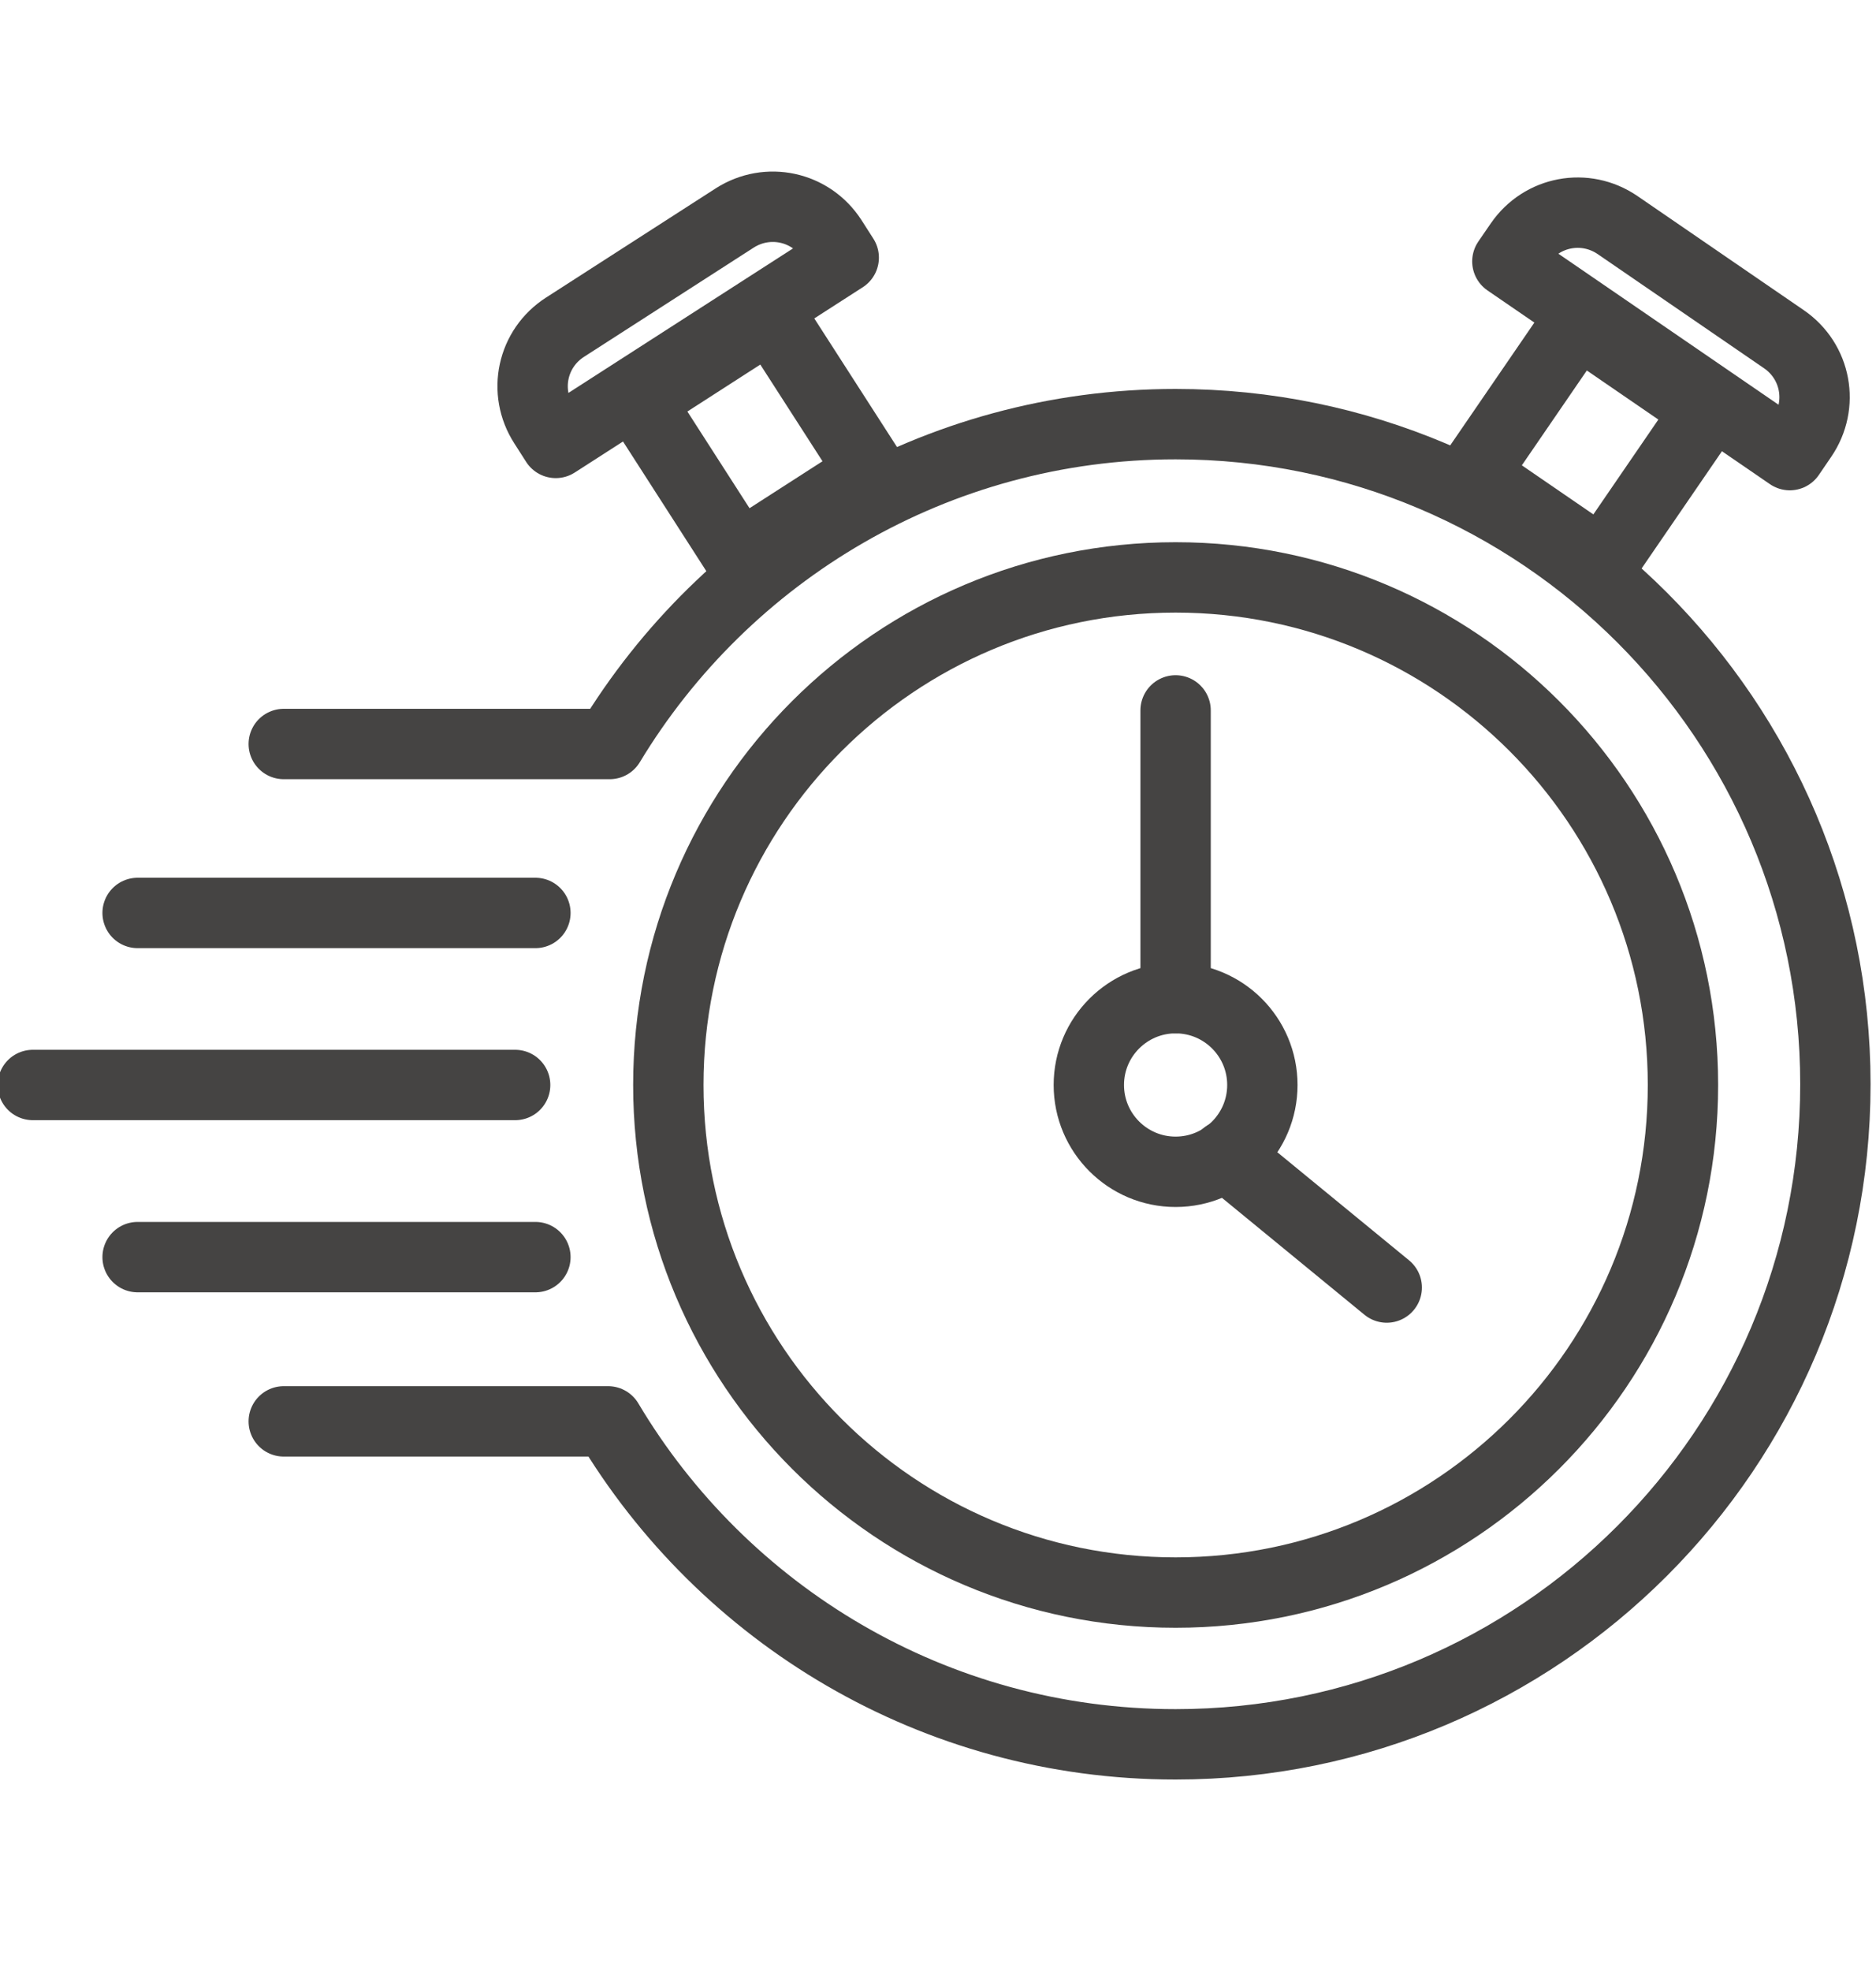
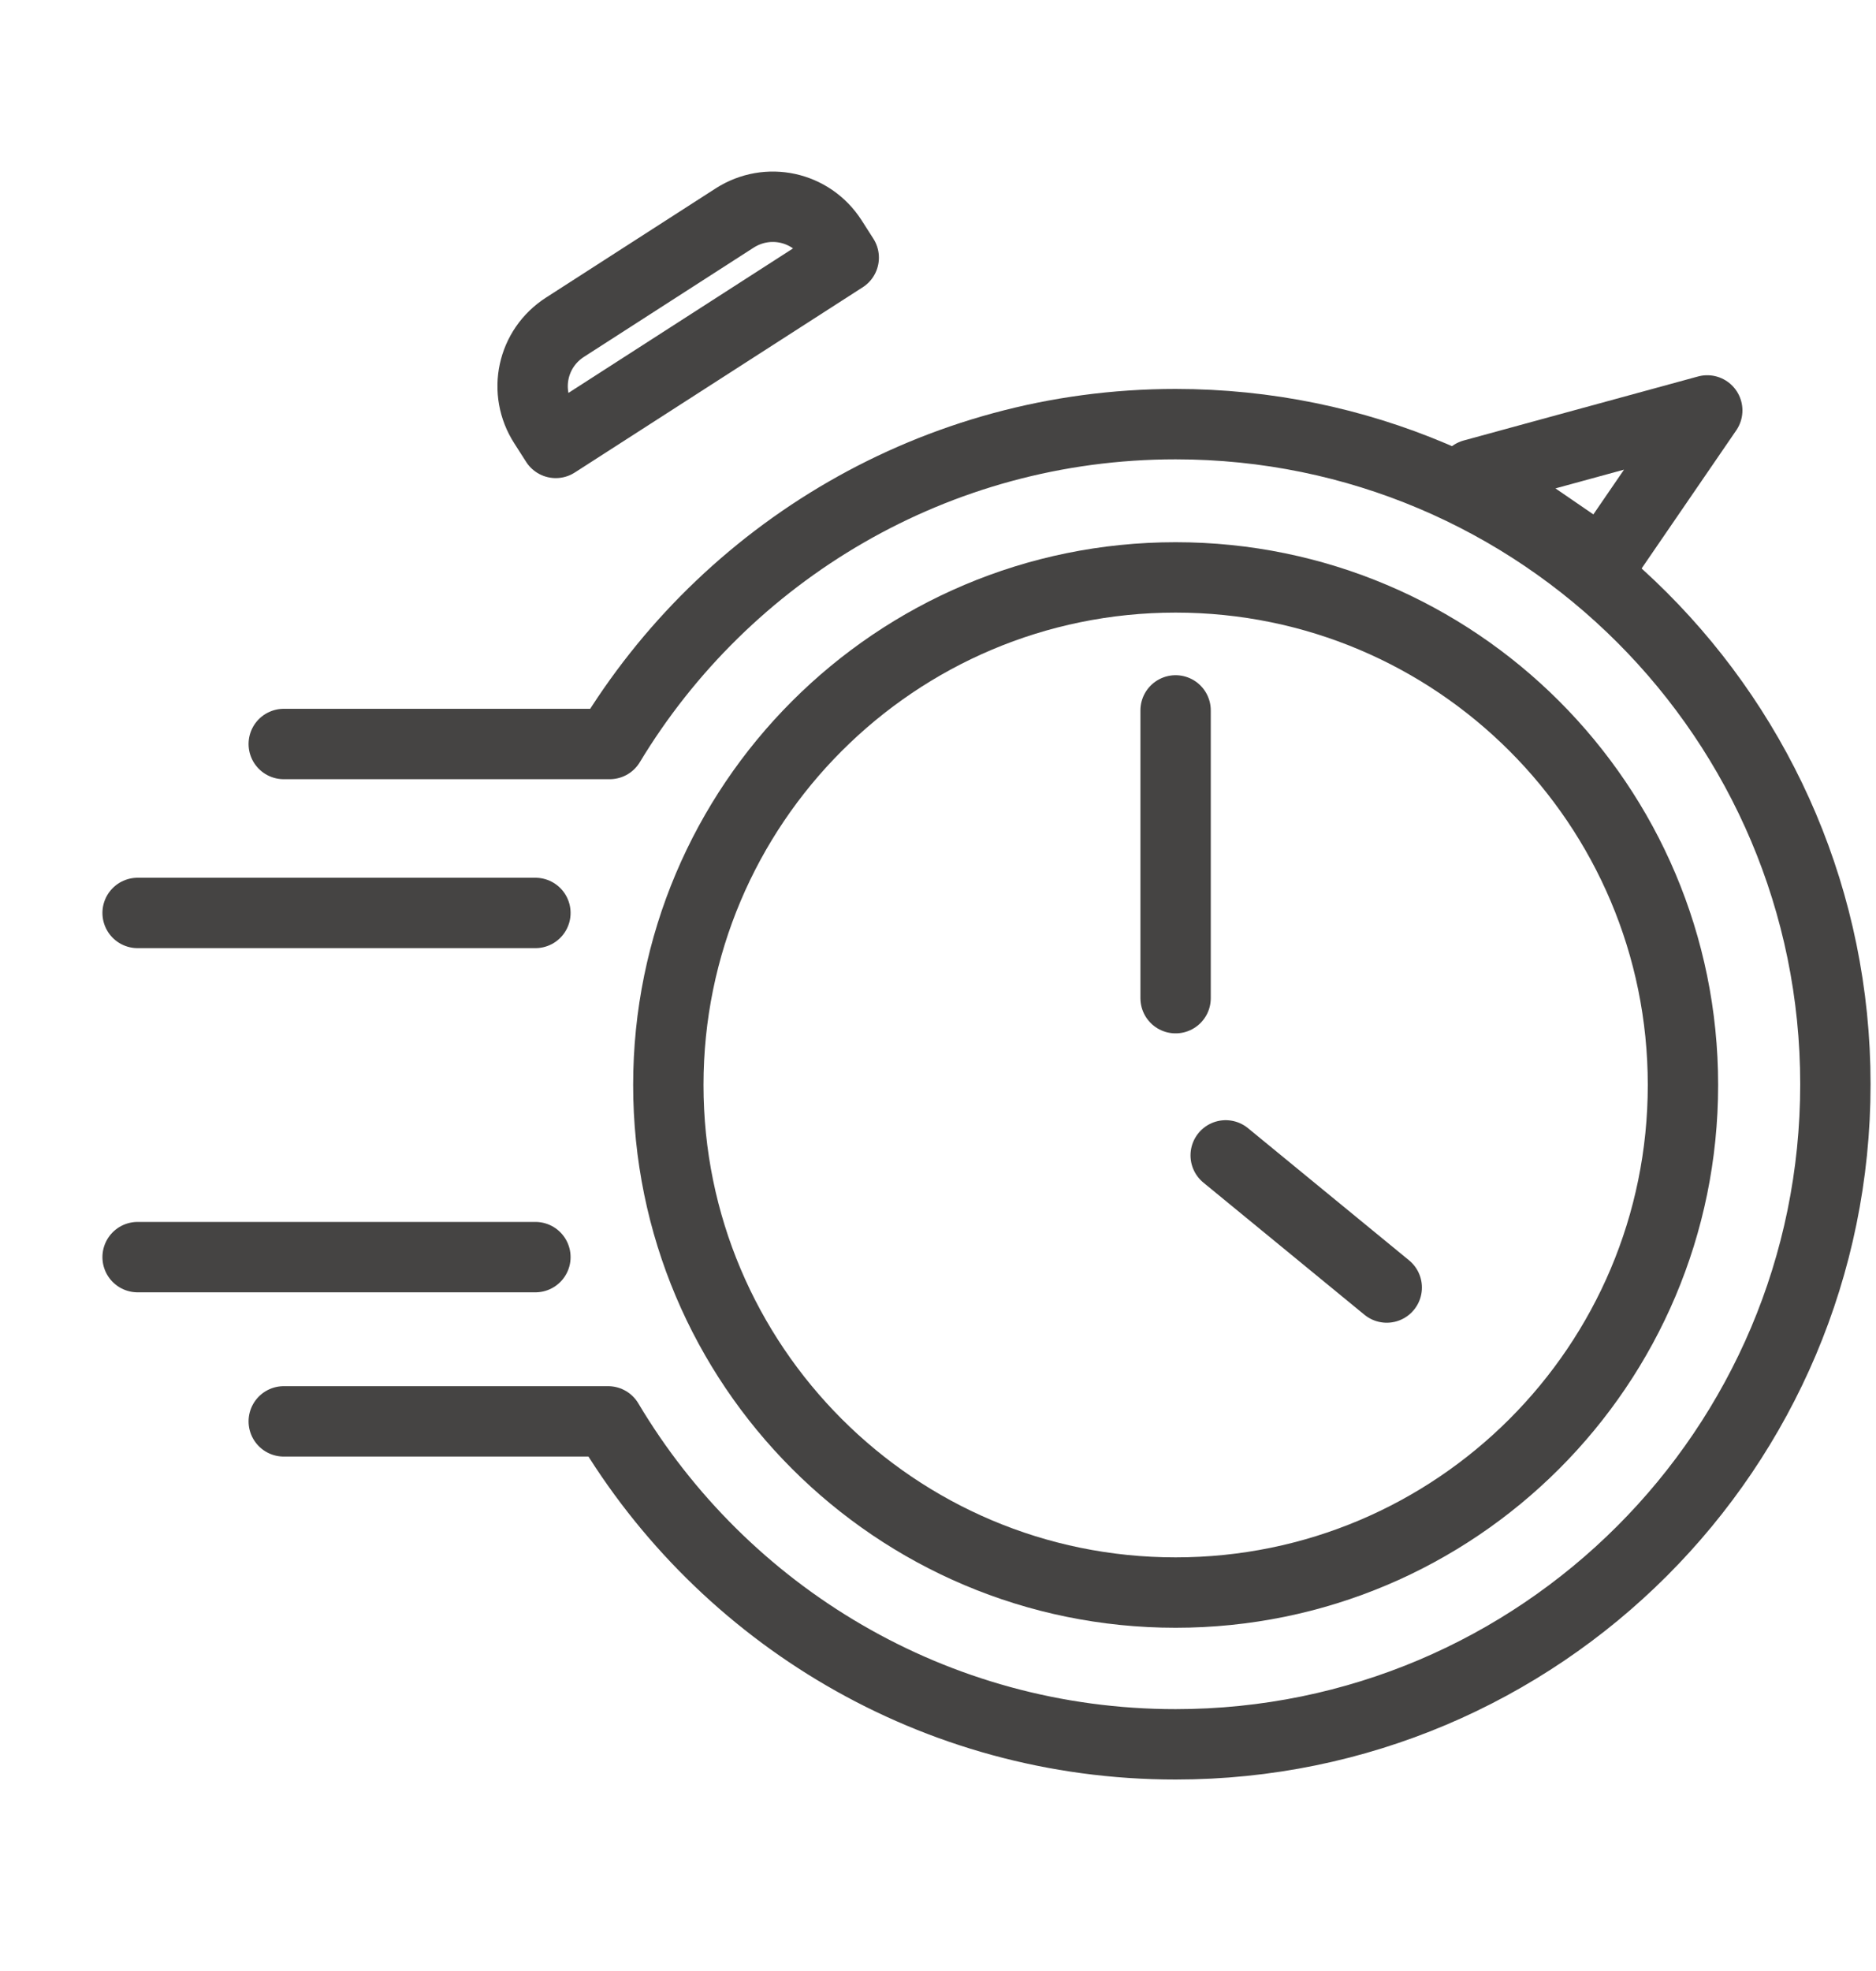
<svg xmlns="http://www.w3.org/2000/svg" fill="none" viewBox="0 0 20 21" height="21" width="20">
  <g clip-path="url(#clip0_2030_44052)">
-     <path stroke-linejoin="round" stroke-linecap="round" stroke-width="0.75" stroke="#454443" d="M12.533 12.485C13.044 12.485 13.458 12.071 13.458 11.56C13.458 11.049 13.044 10.635 12.533 10.635C12.023 10.635 11.608 11.049 11.608 11.56C11.608 12.071 12.023 12.485 12.533 12.485Z" />
    <path stroke-linejoin="round" stroke-linecap="round" stroke-width="0.75" stroke="#454443" d="M12.533 7.569V10.635" />
    <path stroke-linejoin="round" stroke-linecap="round" stroke-width="0.75" stroke="#454443" d="M14.784 13.718L13.067 12.31" />
    <path stroke-linejoin="round" stroke-linecap="round" stroke-width="0.75" stroke="#454443" d="M12.533 16.968C15.52 16.968 17.942 14.547 17.942 11.56C17.942 8.573 15.52 6.152 12.533 6.152C9.546 6.152 7.125 8.573 7.125 11.56C7.125 14.547 9.546 16.968 12.533 16.968Z" />
    <path stroke-linejoin="round" stroke-linecap="round" stroke-width="0.75" stroke="#454443" d="M3.025 7.927H6.5C7.733 5.885 9.975 4.519 12.533 4.519C16.417 4.519 19.567 7.669 19.567 11.552C19.567 15.435 16.417 18.585 12.533 18.585C9.958 18.585 7.708 17.202 6.483 15.144H3.025" />
-     <path stroke-linejoin="round" stroke-linecap="round" stroke-width="0.75" stroke="#454443" d="M8.218 3.366L6.81 4.272L7.878 5.933L9.287 5.027L8.218 3.366Z" />
    <path stroke-linejoin="round" stroke-linecap="round" stroke-width="0.75" stroke="#454443" d="M6.024 3.486L7.832 2.323C8.183 2.098 8.643 2.198 8.869 2.548L8.995 2.745L5.925 4.719L5.799 4.522C5.573 4.172 5.673 3.711 6.024 3.486Z" />
-     <path stroke-linejoin="round" stroke-linecap="round" stroke-width="0.75" stroke="#454443" d="M18.201 4.373L16.82 3.426L15.703 5.055L17.084 6.002L18.201 4.373Z" />
-     <path stroke-linejoin="round" stroke-linecap="round" stroke-width="0.75" stroke="#454443" d="M17.245 2.398L19.018 3.614C19.362 3.85 19.448 4.313 19.212 4.657L19.081 4.849L16.07 2.785L16.202 2.593C16.438 2.249 16.901 2.163 17.245 2.398Z" />
+     <path stroke-linejoin="round" stroke-linecap="round" stroke-width="0.75" stroke="#454443" d="M18.201 4.373L15.703 5.055L17.084 6.002L18.201 4.373Z" />
    <path stroke-linejoin="round" stroke-linecap="round" stroke-width="0.75" stroke="#454443" d="M5.708 9.727H1.467" />
    <path stroke-linejoin="round" stroke-linecap="round" stroke-width="0.75" stroke="#454443" d="M5.708 13.394H1.467" />
-     <path stroke-linejoin="round" stroke-linecap="round" stroke-width="0.75" stroke="#454443" d="M5.492 11.56H0.35" />
  </g>
  <defs>
    <clipPath id="clip0_2030_44052">
      <rect transform="translate(0 0.785)" fill="white" height="20" width="20" />
    </clipPath>
  </defs>
</svg>